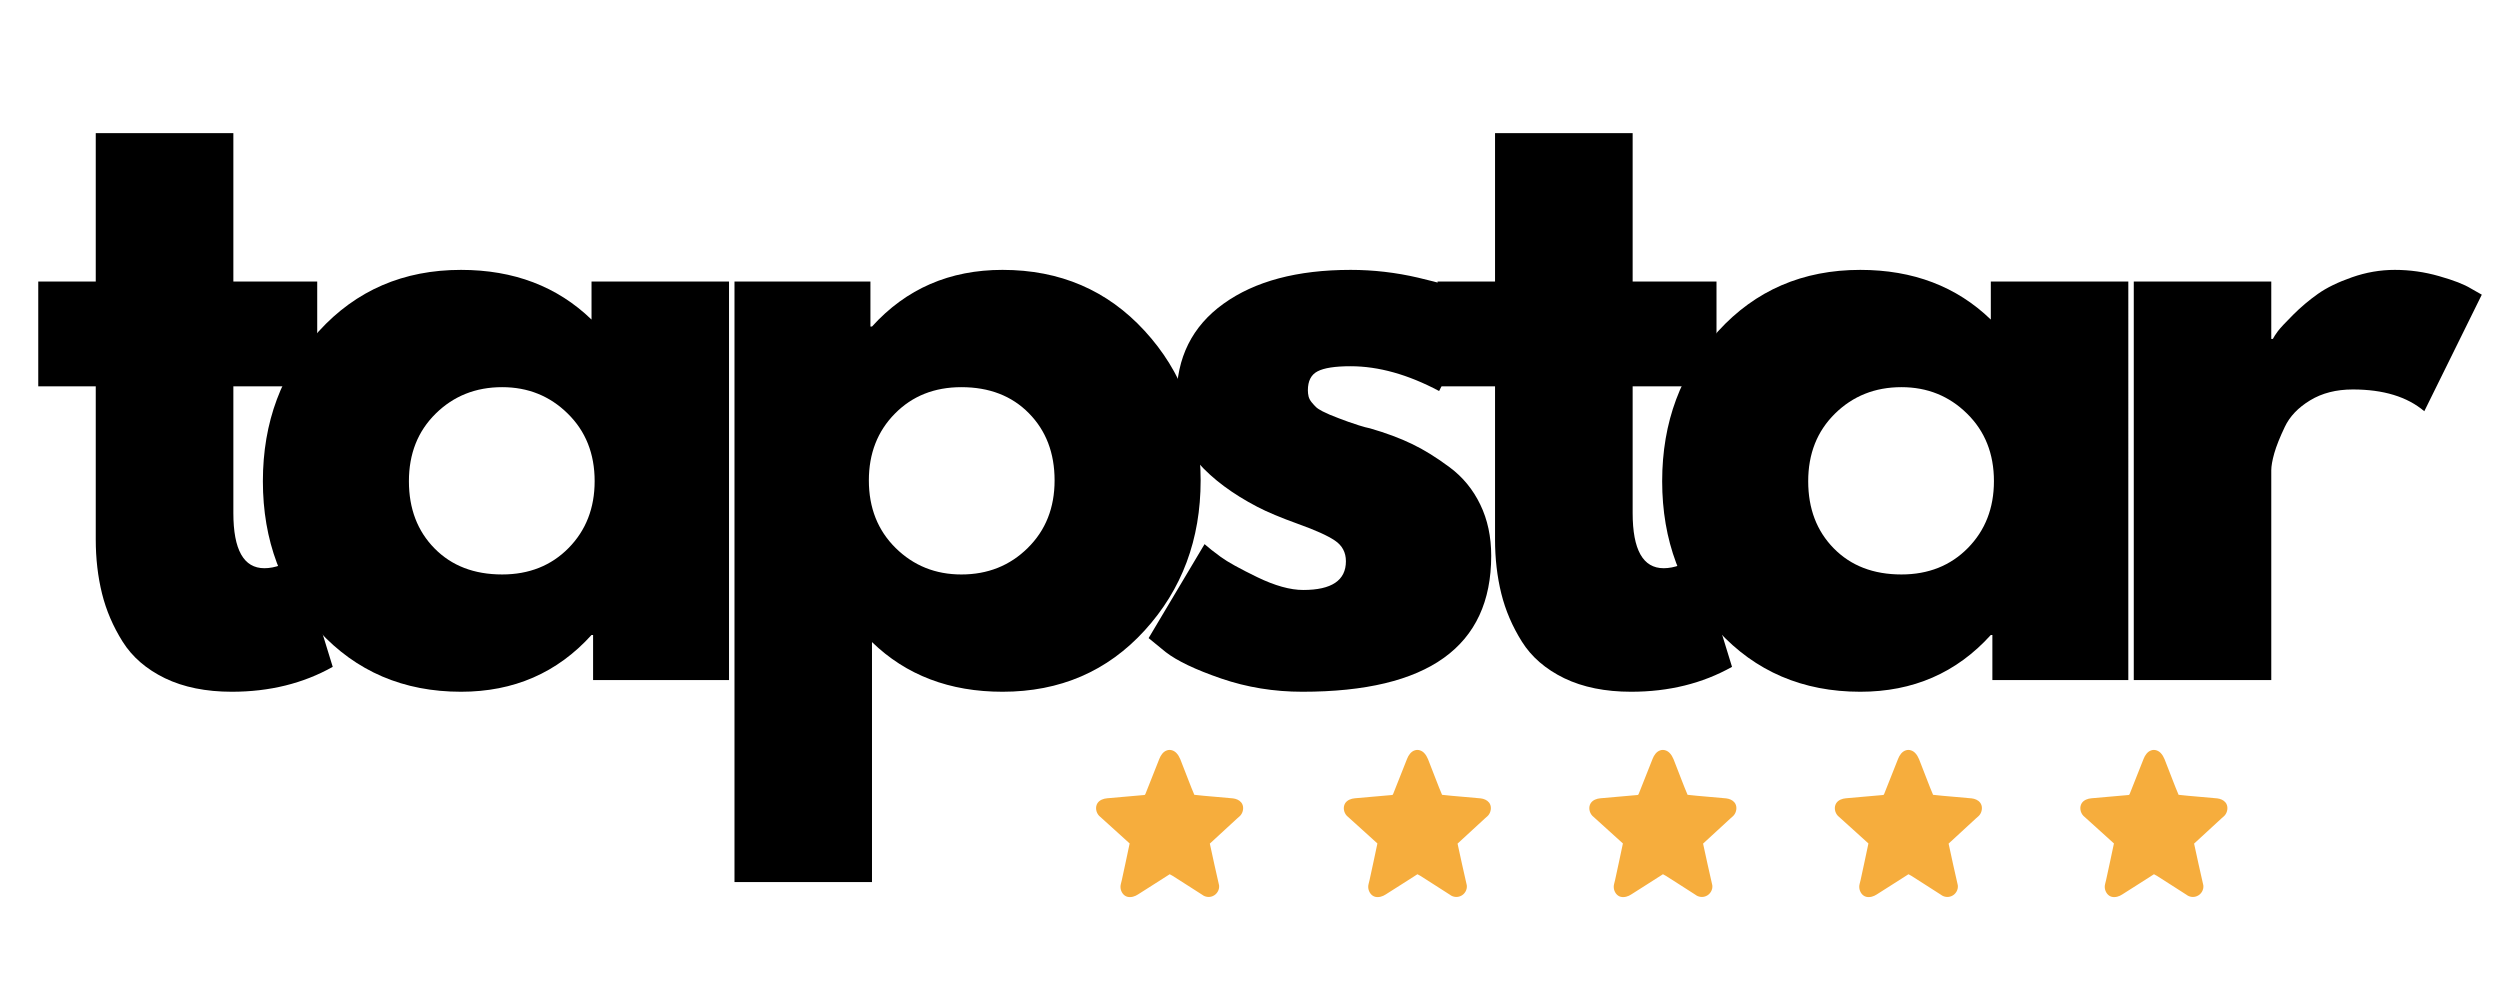
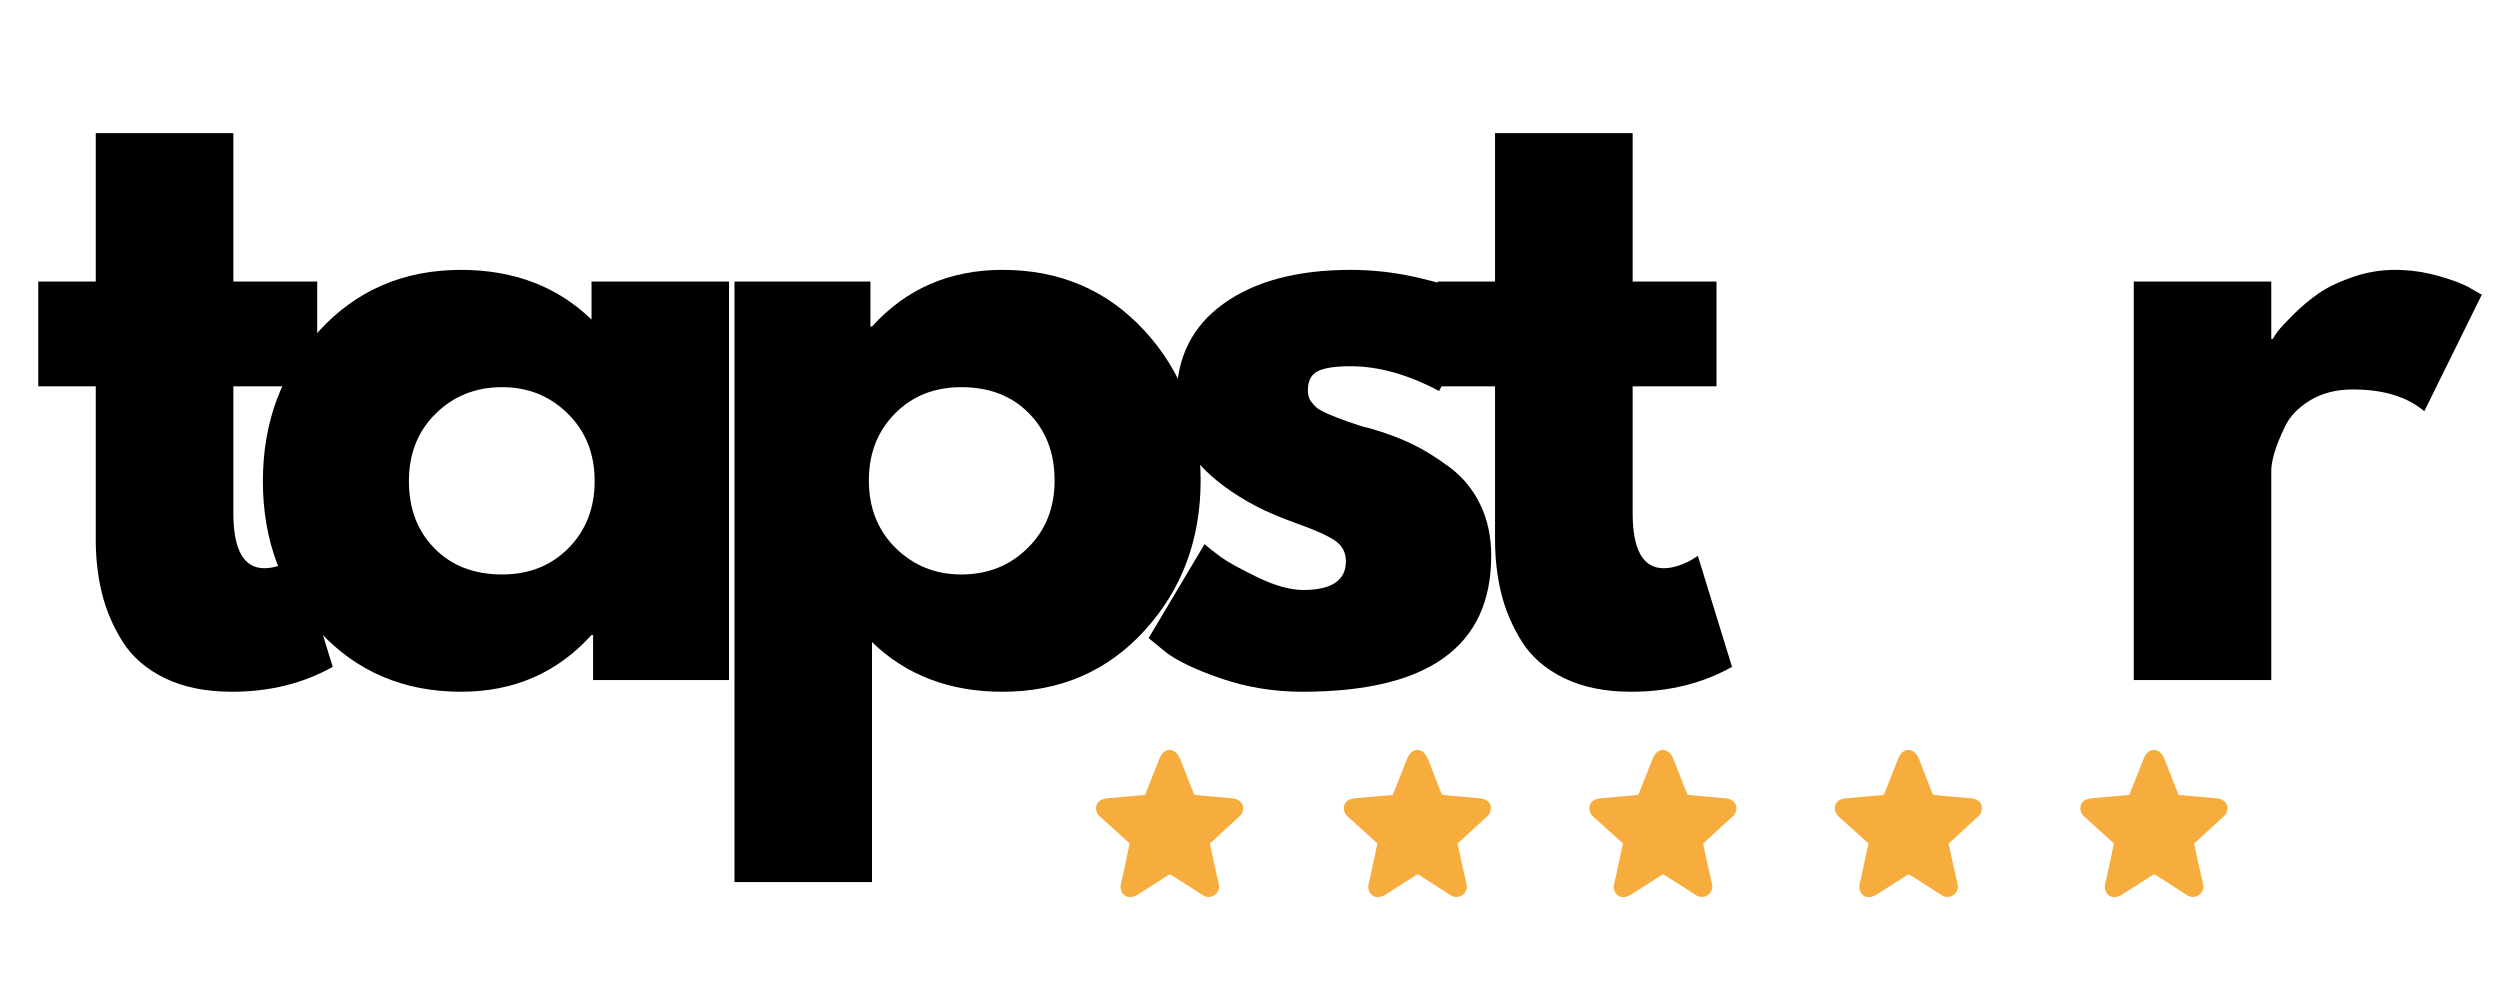
<svg xmlns="http://www.w3.org/2000/svg" xmlns:ns1="http://sodipodi.sourceforge.net/DTD/sodipodi-0.dtd" xmlns:ns2="http://www.inkscape.org/namespaces/inkscape" width="500" zoomAndPan="magnify" viewBox="0 0 375 150" height="200" preserveAspectRatio="xMidYMid meet" version="1.0" id="svg97" ns1:docname="logo.svg" ns2:version="1.1.2 (0a00cf5339, 2022-02-04)">
  <ns1:namedview id="namedview99" pagecolor="#ffffff" bordercolor="#666666" borderopacity="1.0" ns2:pageshadow="2" ns2:pageopacity="0.0" ns2:pagecheckerboard="0" showgrid="false" ns2:zoom="1.548" ns2:cx="250" ns2:cy="250" ns2:window-width="3840" ns2:window-height="2053" ns2:window-x="1920" ns2:window-y="0" ns2:window-maximized="1" ns2:current-layer="svg97" />
  <defs id="defs19">
    <g id="g2" />
    <clipPath id="d71797b54b">
      <path d="M 201.406,228.629 H 224 V 251 h -22.594 z m 0,0" clip-rule="nonzero" id="path4" />
    </clipPath>
    <clipPath id="a8cb1115ae">
      <path d="m 164.246,228.629 h 22.621 V 251 h -22.621 z m 0,0" clip-rule="nonzero" id="path7" />
    </clipPath>
    <clipPath id="e050100aa7">
      <path d="m 238.234,228.629 h 22.621 V 251 h -22.621 z m 0,0" clip-rule="nonzero" id="path10" />
    </clipPath>
    <clipPath id="d201de524c">
      <path d="m 275.062,228.629 h 22.621 V 251 H 275.062 Z m 0,0" clip-rule="nonzero" id="path13" />
    </clipPath>
    <clipPath id="65e2fd9a3c">
      <path d="m 312,228.629 h 22.508 V 251 H 312 Z m 0,0" clip-rule="nonzero" id="path16" />
    </clipPath>
  </defs>
  <g fill="#000000" fill-opacity="1" id="g27" transform="translate(0,-116.252)">
    <g transform="translate(3.879,218.265)" id="g25">
      <g id="g23">
        <path d="M 10.484,-59.781 V -82.047 H 31.125 V -59.781 H 43.703 V -44.062 H 31.125 v 19 c 0,5.523 1.551,8.281 4.656,8.281 0.781,0 1.598,-0.156 2.453,-0.469 0.852,-0.312 1.508,-0.625 1.969,-0.938 l 0.703,-0.453 5.125,16.656 C 41.602,0.504 36.555,1.75 30.891,1.75 c -3.887,0 -7.23,-0.68 -10.031,-2.031 -2.793,-1.363 -4.906,-3.191 -6.344,-5.484 -1.438,-2.289 -2.469,-4.695 -3.094,-7.219 -0.625,-2.531 -0.938,-5.234 -0.938,-8.109 V -44.062 h -8.625 v -15.719 z m 0,0" id="path21" />
      </g>
    </g>
  </g>
  <g fill="#000000" fill-opacity="1" id="g35" transform="translate(0,-116.252)">
    <g transform="translate(36.744,218.265)" id="g33">
      <g id="g31">
        <path d="M 11.078,-7.391 C 5.484,-13.492 2.688,-20.973 2.688,-29.828 c 0,-8.863 2.797,-16.363 8.391,-22.5 5.594,-6.133 12.703,-9.203 21.328,-9.203 7.914,0 14.441,2.484 19.578,7.453 v -5.703 h 20.625 V 0 H 52.219 V -6.766 H 51.984 C 46.848,-1.086 40.32,1.75 32.406,1.75 c -8.625,0 -15.734,-3.047 -21.328,-9.141 z m 17.531,-32.578 c -2.68,2.637 -4.016,6.016 -4.016,10.141 0,4.117 1.281,7.477 3.844,10.078 2.562,2.605 5.941,3.906 10.141,3.906 4.039,0 7.363,-1.32 9.969,-3.969 2.602,-2.645 3.906,-5.988 3.906,-10.031 0,-4.113 -1.344,-7.488 -4.031,-10.125 -2.68,-2.645 -5.961,-3.969 -9.844,-3.969 -3.961,0 -7.281,1.324 -9.969,3.969 z m 0,0" id="path29" />
      </g>
    </g>
  </g>
  <g fill="#000000" fill-opacity="1" id="g43" transform="translate(0,-116.252)">
    <g transform="translate(103.173,218.265)" id="g41">
      <g id="g39">
        <path d="m 68.531,-52.375 c 5.594,6.094 8.391,13.57 8.391,22.422 0,8.855 -2.797,16.355 -8.391,22.5 C 62.938,-1.316 55.828,1.75 47.203,1.75 39.273,1.75 32.75,-0.734 27.625,-5.703 v 36 H 7 V -59.781 h 20.391 v 6.75 H 27.625 c 5.125,-5.664 11.648,-8.5 19.578,-8.5 8.625,0 15.734,3.055 21.328,9.156 z m -17.547,32.562 c 2.688,-2.645 4.031,-6.023 4.031,-10.141 0,-4.113 -1.289,-7.473 -3.859,-10.078 -2.562,-2.602 -5.938,-3.906 -10.125,-3.906 -4.043,0 -7.367,1.324 -9.969,3.969 -2.605,2.637 -3.906,5.977 -3.906,10.016 0,4.117 1.336,7.496 4.016,10.141 2.688,2.648 5.973,3.969 9.859,3.969 3.957,0 7.273,-1.32 9.953,-3.969 z m 0,0" id="path37" />
      </g>
    </g>
  </g>
  <g fill="#000000" fill-opacity="1" id="g51" transform="translate(0,-116.252)">
    <g transform="translate(169.603,218.265)" id="g49">
      <g id="g47">
        <path d="m 32.984,-61.531 c 3.414,0 6.797,0.391 10.141,1.172 3.344,0.773 5.828,1.543 7.453,2.312 l 2.453,1.172 -6.766,13.516 c -4.656,-2.477 -9.086,-3.719 -13.281,-3.719 -2.336,0 -3.984,0.258 -4.953,0.766 -0.969,0.5 -1.453,1.449 -1.453,2.844 0,0.312 0.035,0.625 0.109,0.938 0.082,0.305 0.238,0.594 0.469,0.875 0.227,0.273 0.441,0.508 0.641,0.703 0.195,0.188 0.523,0.402 0.984,0.641 0.469,0.23 0.836,0.402 1.109,0.516 0.27,0.117 0.719,0.293 1.344,0.531 0.625,0.23 1.086,0.402 1.391,0.516 0.312,0.117 0.836,0.293 1.578,0.531 0.738,0.23 1.301,0.383 1.688,0.453 2.414,0.699 4.516,1.48 6.297,2.344 1.789,0.855 3.676,2.023 5.656,3.5 1.977,1.469 3.508,3.336 4.594,5.594 1.094,2.25 1.641,4.812 1.641,7.688 C 54.078,-5.047 44.633,1.75 25.75,1.75 21.477,1.75 17.422,1.086 13.578,-0.234 9.734,-1.555 6.957,-2.879 5.25,-4.203 l -2.562,-2.094 8.391,-14.094 c 0.613,0.543 1.426,1.184 2.438,1.922 1.008,0.742 2.832,1.75 5.469,3.031 2.645,1.281 4.941,1.922 6.891,1.922 4.27,0 6.406,-1.438 6.406,-4.312 0,-1.32 -0.547,-2.352 -1.641,-3.094 -1.086,-0.738 -2.93,-1.57 -5.531,-2.5 -2.594,-0.938 -4.633,-1.789 -6.109,-2.562 -3.73,-1.945 -6.684,-4.145 -8.859,-6.594 C 7.961,-35.023 6.875,-38.27 6.875,-42.312 c 0,-6.051 2.348,-10.766 7.047,-14.141 4.707,-3.383 11.062,-5.078 19.062,-5.078 z m 0,0" id="path45" />
      </g>
    </g>
  </g>
  <g fill="#000000" fill-opacity="1" id="g59" transform="translate(0,-116.252)">
    <g transform="translate(213.772,218.265)" id="g57">
      <g id="g55">
        <path d="M 10.484,-59.781 V -82.047 H 31.125 V -59.781 H 43.703 V -44.062 H 31.125 v 19 c 0,5.523 1.551,8.281 4.656,8.281 0.781,0 1.598,-0.156 2.453,-0.469 0.852,-0.312 1.508,-0.625 1.969,-0.938 l 0.703,-0.453 5.125,16.656 C 41.602,0.504 36.555,1.75 30.891,1.75 c -3.887,0 -7.23,-0.68 -10.031,-2.031 -2.793,-1.363 -4.906,-3.191 -6.344,-5.484 -1.438,-2.289 -2.469,-4.695 -3.094,-7.219 -0.625,-2.531 -0.938,-5.234 -0.938,-8.109 V -44.062 h -8.625 v -15.719 z m 0,0" id="path53" />
      </g>
    </g>
  </g>
  <g fill="#000000" fill-opacity="1" id="g67" transform="translate(0,-116.252)">
    <g transform="translate(246.637,218.265)" id="g65">
      <g id="g63">
-         <path d="M 11.078,-7.391 C 5.484,-13.492 2.688,-20.973 2.688,-29.828 c 0,-8.863 2.797,-16.363 8.391,-22.5 5.594,-6.133 12.703,-9.203 21.328,-9.203 7.914,0 14.441,2.484 19.578,7.453 v -5.703 h 20.625 V 0 H 52.219 V -6.766 H 51.984 C 46.848,-1.086 40.32,1.75 32.406,1.75 c -8.625,0 -15.734,-3.047 -21.328,-9.141 z m 17.531,-32.578 c -2.68,2.637 -4.016,6.016 -4.016,10.141 0,4.117 1.281,7.477 3.844,10.078 2.562,2.605 5.941,3.906 10.141,3.906 4.039,0 7.363,-1.32 9.969,-3.969 2.602,-2.645 3.906,-5.988 3.906,-10.031 0,-4.113 -1.344,-7.488 -4.031,-10.125 -2.68,-2.645 -5.961,-3.969 -9.844,-3.969 -3.961,0 -7.281,1.324 -9.969,3.969 z m 0,0" id="path61" />
-       </g>
+         </g>
    </g>
  </g>
  <g fill="#000000" fill-opacity="1" id="g75" transform="translate(0,-116.252)">
    <g transform="translate(313.066,218.265)" id="g73">
      <g id="g71">
        <path d="m 7,0 v -59.781 h 20.625 v 8.609 h 0.234 c 0.156,-0.301 0.406,-0.688 0.75,-1.156 0.352,-0.469 1.113,-1.285 2.281,-2.453 1.164,-1.164 2.406,-2.211 3.719,-3.141 1.32,-0.938 3.031,-1.77 5.125,-2.5 2.102,-0.738 4.242,-1.109 6.422,-1.109 2.25,0 4.461,0.312 6.641,0.938 2.176,0.617 3.77,1.234 4.781,1.859 l 1.625,0.922 -8.625,17.484 c -2.562,-2.176 -6.137,-3.266 -10.719,-3.266 -2.492,0 -4.633,0.547 -6.422,1.641 -1.781,1.086 -3.043,2.406 -3.781,3.969 -0.742,1.555 -1.266,2.871 -1.578,3.953 -0.305,1.086 -0.453,1.938 -0.453,2.562 V 0 Z m 0,0" id="path69" />
      </g>
    </g>
  </g>
  <g clip-path="url(#d71797b54b)" id="g79" transform="translate(0,-116.252)">
    <path fill="#f6ad3d" d="m 223.348,236.625 c -0.301,-0.375 -0.777,-0.559 -1.242,-0.617 -1.93,-0.199 -3.871,-0.312 -5.797,-0.535 -0.609,-1.418 -1.129,-2.879 -1.707,-4.316 -0.281,-0.668 -0.457,-1.422 -0.98,-1.957 -0.352,-0.371 -0.906,-0.566 -1.402,-0.398 -0.582,0.184 -0.945,0.734 -1.16,1.277 -0.688,1.742 -1.383,3.484 -2.07,5.227 -0.039,0.098 -0.086,0.215 -0.215,0.199 -1.848,0.164 -3.695,0.324 -5.543,0.488 -0.551,0.047 -1.145,0.258 -1.457,0.746 -0.363,0.582 -0.215,1.395 0.25,1.883 1.539,1.371 3.051,2.773 4.586,4.148 -0.371,1.832 -0.789,3.656 -1.176,5.484 -0.07,0.398 -0.254,0.781 -0.195,1.191 0.066,0.59 0.457,1.195 1.059,1.332 0.539,0.121 1.109,-0.059 1.559,-0.359 1.586,-1.016 3.184,-2.008 4.758,-3.031 0.148,0.066 0.293,0.145 0.43,0.234 1.477,0.957 2.973,1.883 4.445,2.844 0.441,0.348 1.066,0.43 1.578,0.203 0.629,-0.254 1.039,-0.945 0.953,-1.617 -0.469,-2.082 -0.949,-4.168 -1.387,-6.258 1.383,-1.258 2.746,-2.535 4.125,-3.797 0.227,-0.203 0.484,-0.383 0.633,-0.656 0.309,-0.512 0.348,-1.234 -0.043,-1.715 z m 0,0" fill-opacity="1" fill-rule="nonzero" id="path77" />
  </g>
  <g clip-path="url(#a8cb1115ae)" id="g83" transform="translate(0,-116.252)">
    <path fill="#f6ad3d" d="m 186.188,236.625 c -0.301,-0.375 -0.777,-0.559 -1.242,-0.617 -1.93,-0.199 -3.871,-0.312 -5.797,-0.535 -0.609,-1.418 -1.129,-2.879 -1.707,-4.316 -0.281,-0.668 -0.457,-1.422 -0.984,-1.957 -0.352,-0.371 -0.902,-0.566 -1.402,-0.398 -0.578,0.184 -0.941,0.734 -1.156,1.277 -0.691,1.742 -1.383,3.484 -2.07,5.227 -0.039,0.098 -0.086,0.215 -0.219,0.199 -1.844,0.164 -3.691,0.324 -5.539,0.488 -0.551,0.047 -1.145,0.258 -1.457,0.746 -0.363,0.582 -0.215,1.395 0.25,1.883 1.539,1.371 3.047,2.773 4.582,4.148 -0.367,1.832 -0.789,3.656 -1.172,5.484 -0.07,0.398 -0.254,0.781 -0.195,1.191 0.062,0.59 0.453,1.195 1.059,1.332 0.539,0.121 1.105,-0.059 1.559,-0.359 1.582,-1.016 3.18,-2.008 4.758,-3.031 0.148,0.066 0.293,0.145 0.426,0.234 1.48,0.957 2.977,1.883 4.449,2.844 0.441,0.348 1.066,0.43 1.578,0.203 0.625,-0.254 1.039,-0.945 0.953,-1.617 -0.469,-2.082 -0.949,-4.168 -1.387,-6.258 1.383,-1.258 2.746,-2.535 4.125,-3.797 0.227,-0.203 0.484,-0.383 0.633,-0.656 0.305,-0.512 0.348,-1.234 -0.043,-1.715 z m 0,0" fill-opacity="1" fill-rule="nonzero" id="path81" />
  </g>
  <g clip-path="url(#e050100aa7)" id="g87" transform="translate(0,-116.252)">
    <path fill="#f6ad3d" d="m 260.176,236.625 c -0.301,-0.375 -0.777,-0.559 -1.242,-0.617 -1.93,-0.199 -3.875,-0.312 -5.797,-0.535 -0.609,-1.418 -1.133,-2.879 -1.707,-4.316 -0.285,-0.668 -0.457,-1.422 -0.984,-1.957 -0.352,-0.371 -0.906,-0.566 -1.402,-0.398 -0.578,0.184 -0.945,0.734 -1.156,1.277 -0.691,1.742 -1.383,3.484 -2.07,5.227 -0.039,0.098 -0.09,0.215 -0.219,0.199 -1.848,0.164 -3.691,0.324 -5.539,0.488 -0.555,0.047 -1.145,0.258 -1.457,0.746 -0.367,0.582 -0.215,1.395 0.25,1.883 1.535,1.371 3.047,2.773 4.582,4.148 -0.367,1.832 -0.789,3.656 -1.172,5.484 -0.074,0.398 -0.254,0.781 -0.195,1.191 0.062,0.59 0.453,1.195 1.055,1.332 0.543,0.121 1.109,-0.059 1.562,-0.359 1.582,-1.016 3.18,-2.008 4.758,-3.031 0.148,0.066 0.289,0.145 0.426,0.234 1.48,0.957 2.977,1.883 4.445,2.844 0.441,0.348 1.07,0.43 1.582,0.203 0.625,-0.254 1.039,-0.945 0.953,-1.617 -0.469,-2.082 -0.949,-4.168 -1.387,-6.258 1.383,-1.258 2.746,-2.535 4.125,-3.797 0.227,-0.203 0.48,-0.383 0.633,-0.656 0.305,-0.512 0.348,-1.234 -0.043,-1.715 z m 0,0" fill-opacity="1" fill-rule="nonzero" id="path85" />
  </g>
  <g clip-path="url(#d201de524c)" id="g91" transform="translate(0,-116.252)">
    <path fill="#f6ad3d" d="m 297,236.625 c -0.297,-0.375 -0.773,-0.559 -1.242,-0.617 -1.93,-0.199 -3.871,-0.312 -5.797,-0.535 -0.605,-1.418 -1.129,-2.879 -1.703,-4.316 -0.285,-0.668 -0.457,-1.422 -0.984,-1.957 -0.352,-0.371 -0.906,-0.566 -1.402,-0.398 -0.582,0.184 -0.945,0.734 -1.16,1.277 -0.688,1.742 -1.383,3.484 -2.07,5.227 -0.039,0.098 -0.086,0.215 -0.215,0.199 -1.848,0.164 -3.695,0.324 -5.543,0.488 -0.551,0.047 -1.141,0.258 -1.453,0.746 -0.367,0.582 -0.215,1.395 0.246,1.883 1.539,1.371 3.051,2.773 4.586,4.148 -0.367,1.832 -0.789,3.656 -1.172,5.484 -0.074,0.398 -0.258,0.781 -0.195,1.191 0.062,0.59 0.453,1.195 1.055,1.332 0.543,0.121 1.109,-0.059 1.562,-0.359 1.582,-1.016 3.18,-2.008 4.758,-3.031 0.148,0.066 0.289,0.145 0.426,0.234 1.477,0.957 2.973,1.883 4.445,2.844 0.441,0.348 1.066,0.43 1.582,0.203 0.625,-0.254 1.035,-0.945 0.949,-1.617 -0.465,-2.082 -0.949,-4.168 -1.383,-6.258 1.379,-1.258 2.746,-2.535 4.121,-3.797 0.227,-0.203 0.484,-0.383 0.637,-0.656 0.305,-0.512 0.348,-1.234 -0.047,-1.715 z m 0,0" fill-opacity="1" fill-rule="nonzero" id="path89" />
  </g>
  <g clip-path="url(#65e2fd9a3c)" id="g95" transform="translate(0,-116.252)">
    <path fill="#f6ad3d" d="m 333.828,236.625 c -0.301,-0.375 -0.777,-0.559 -1.242,-0.617 -1.93,-0.199 -3.871,-0.312 -5.797,-0.535 -0.609,-1.418 -1.129,-2.879 -1.707,-4.316 -0.281,-0.668 -0.457,-1.422 -0.98,-1.957 -0.352,-0.371 -0.906,-0.566 -1.402,-0.398 -0.582,0.184 -0.945,0.734 -1.16,1.277 -0.688,1.742 -1.383,3.484 -2.07,5.227 -0.039,0.098 -0.086,0.215 -0.215,0.199 -1.848,0.164 -3.695,0.324 -5.543,0.488 -0.551,0.047 -1.145,0.258 -1.457,0.746 -0.363,0.582 -0.215,1.395 0.25,1.883 1.539,1.371 3.051,2.773 4.586,4.148 -0.371,1.832 -0.789,3.656 -1.176,5.484 -0.07,0.398 -0.254,0.781 -0.195,1.191 0.066,0.59 0.457,1.195 1.059,1.332 0.539,0.121 1.109,-0.059 1.559,-0.359 1.586,-1.016 3.184,-2.008 4.758,-3.031 0.148,0.066 0.293,0.145 0.43,0.234 1.477,0.957 2.973,1.883 4.445,2.844 0.441,0.348 1.066,0.43 1.578,0.203 0.629,-0.254 1.039,-0.945 0.953,-1.617 -0.469,-2.082 -0.949,-4.168 -1.387,-6.258 1.383,-1.258 2.746,-2.535 4.125,-3.797 0.227,-0.203 0.484,-0.383 0.633,-0.656 0.309,-0.512 0.348,-1.234 -0.043,-1.715 z m 0,0" fill-opacity="1" fill-rule="nonzero" id="path93" />
  </g>
</svg>